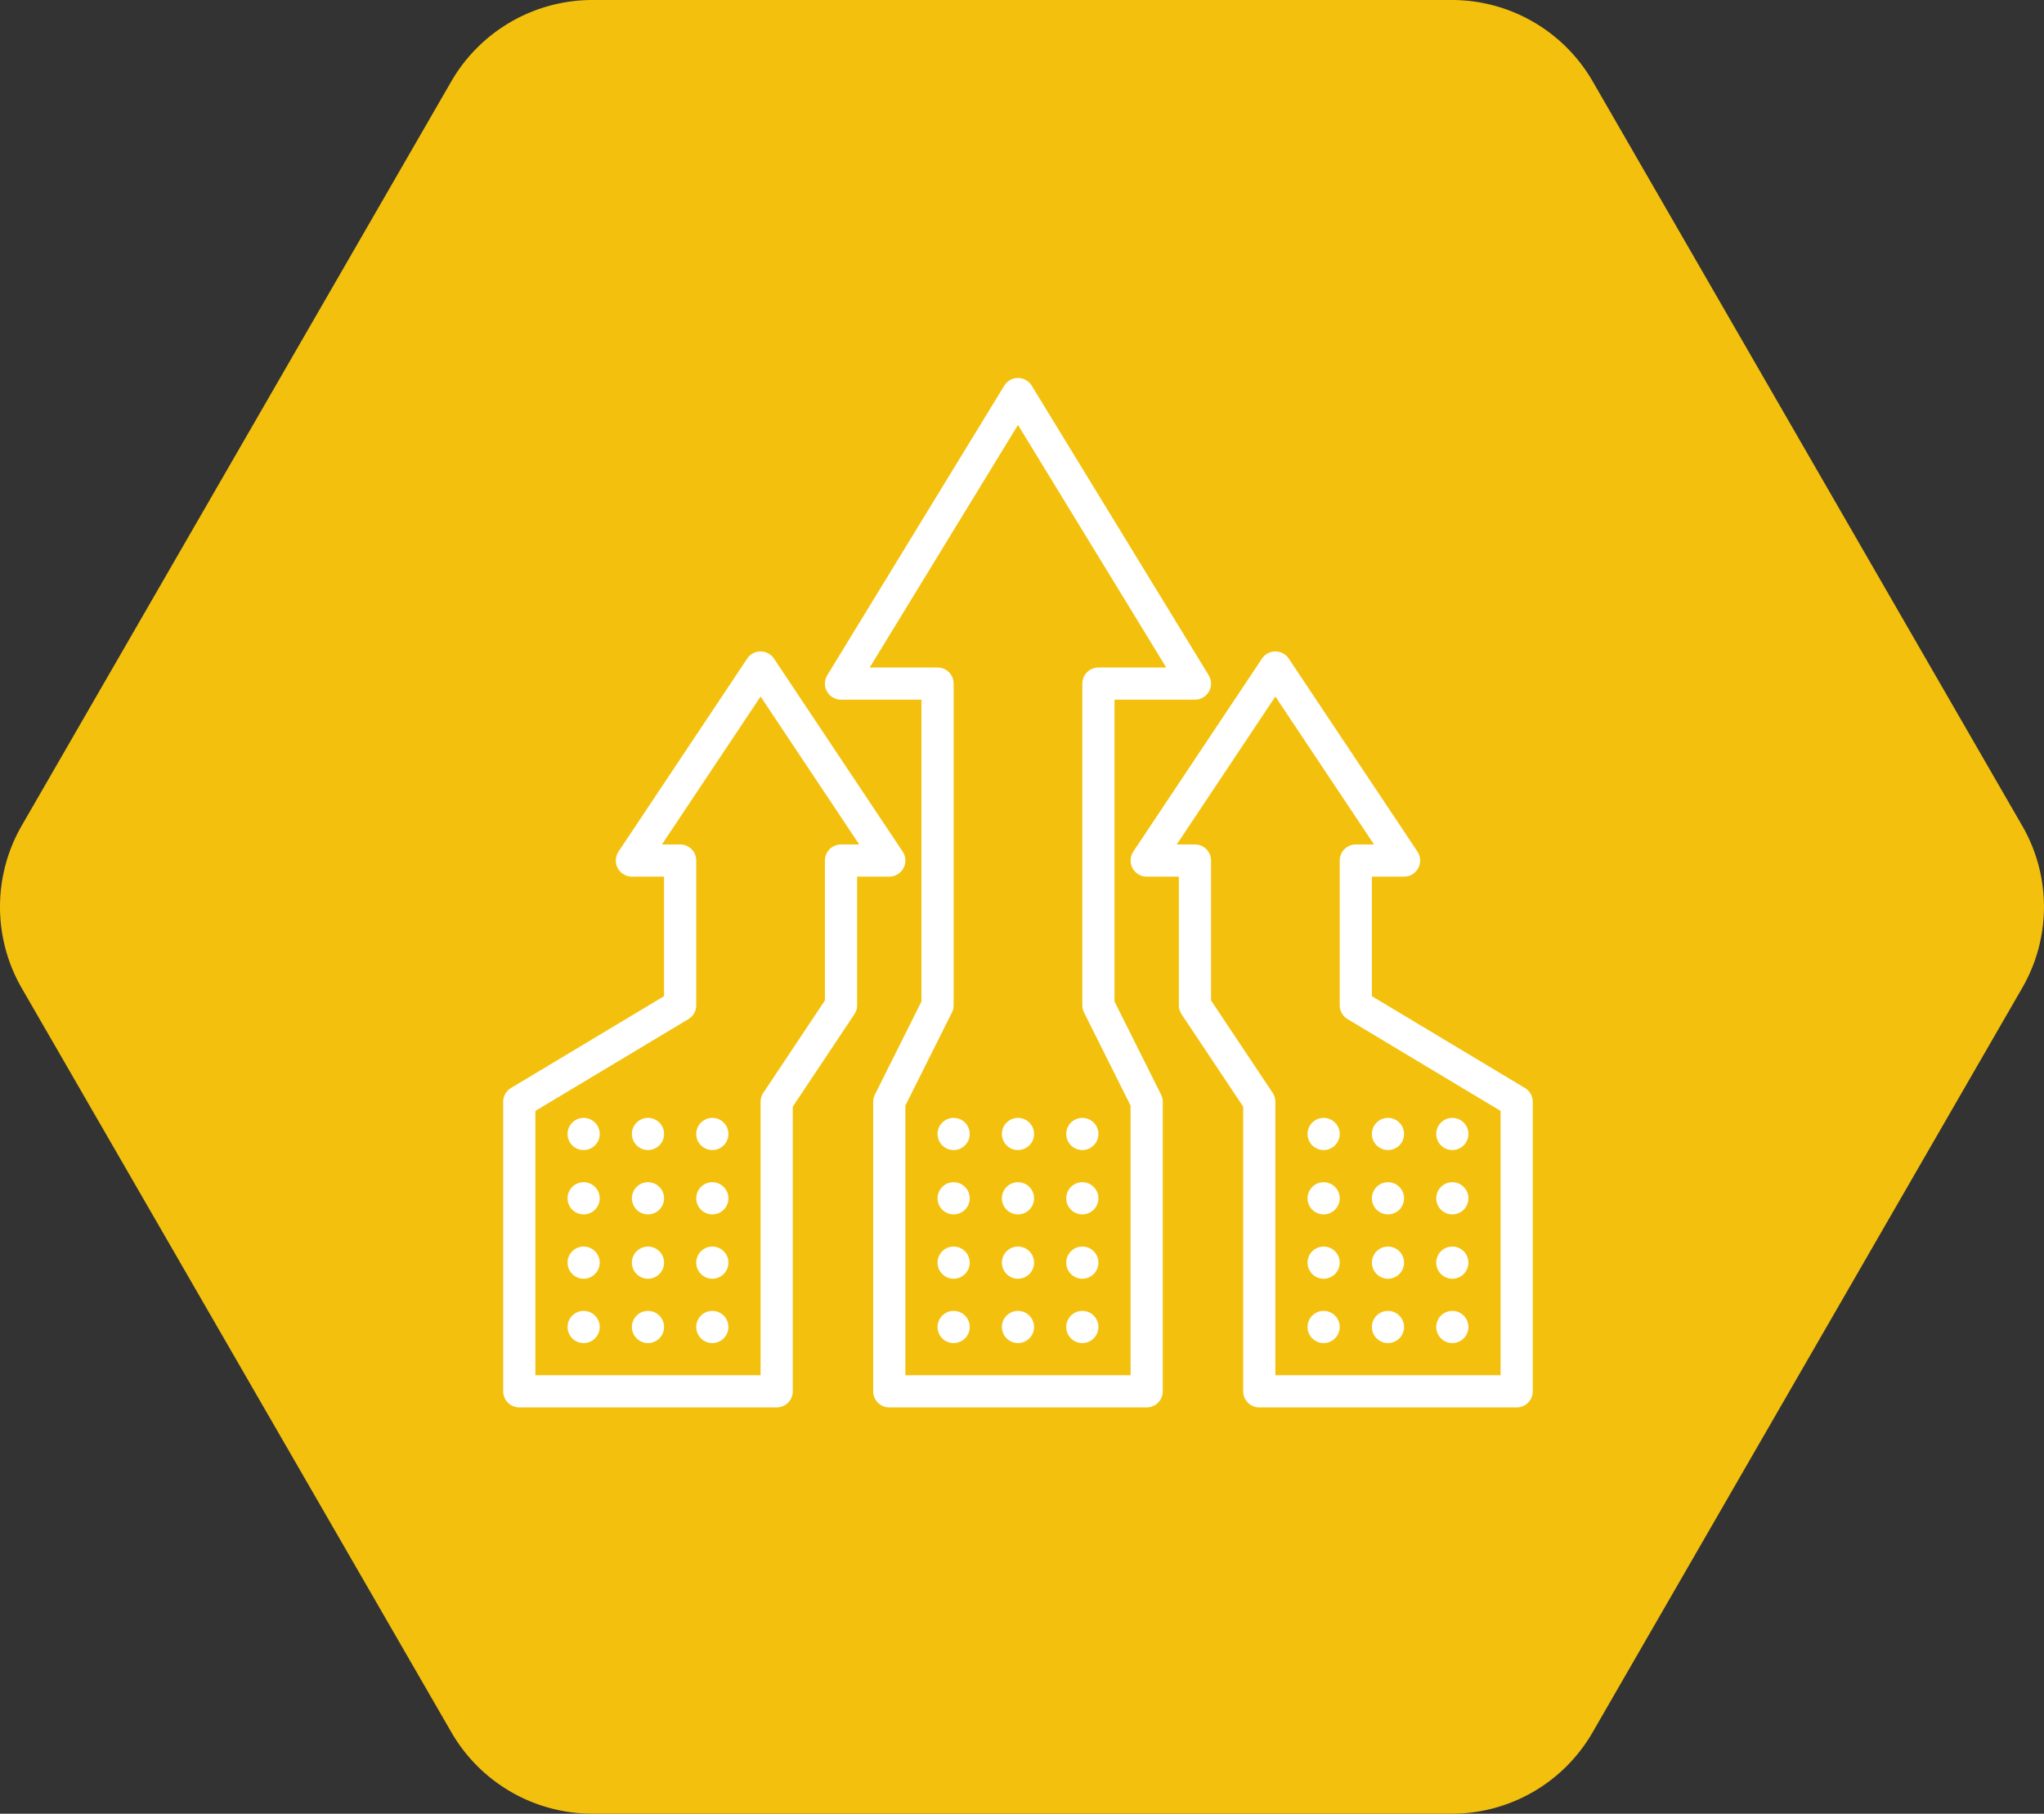
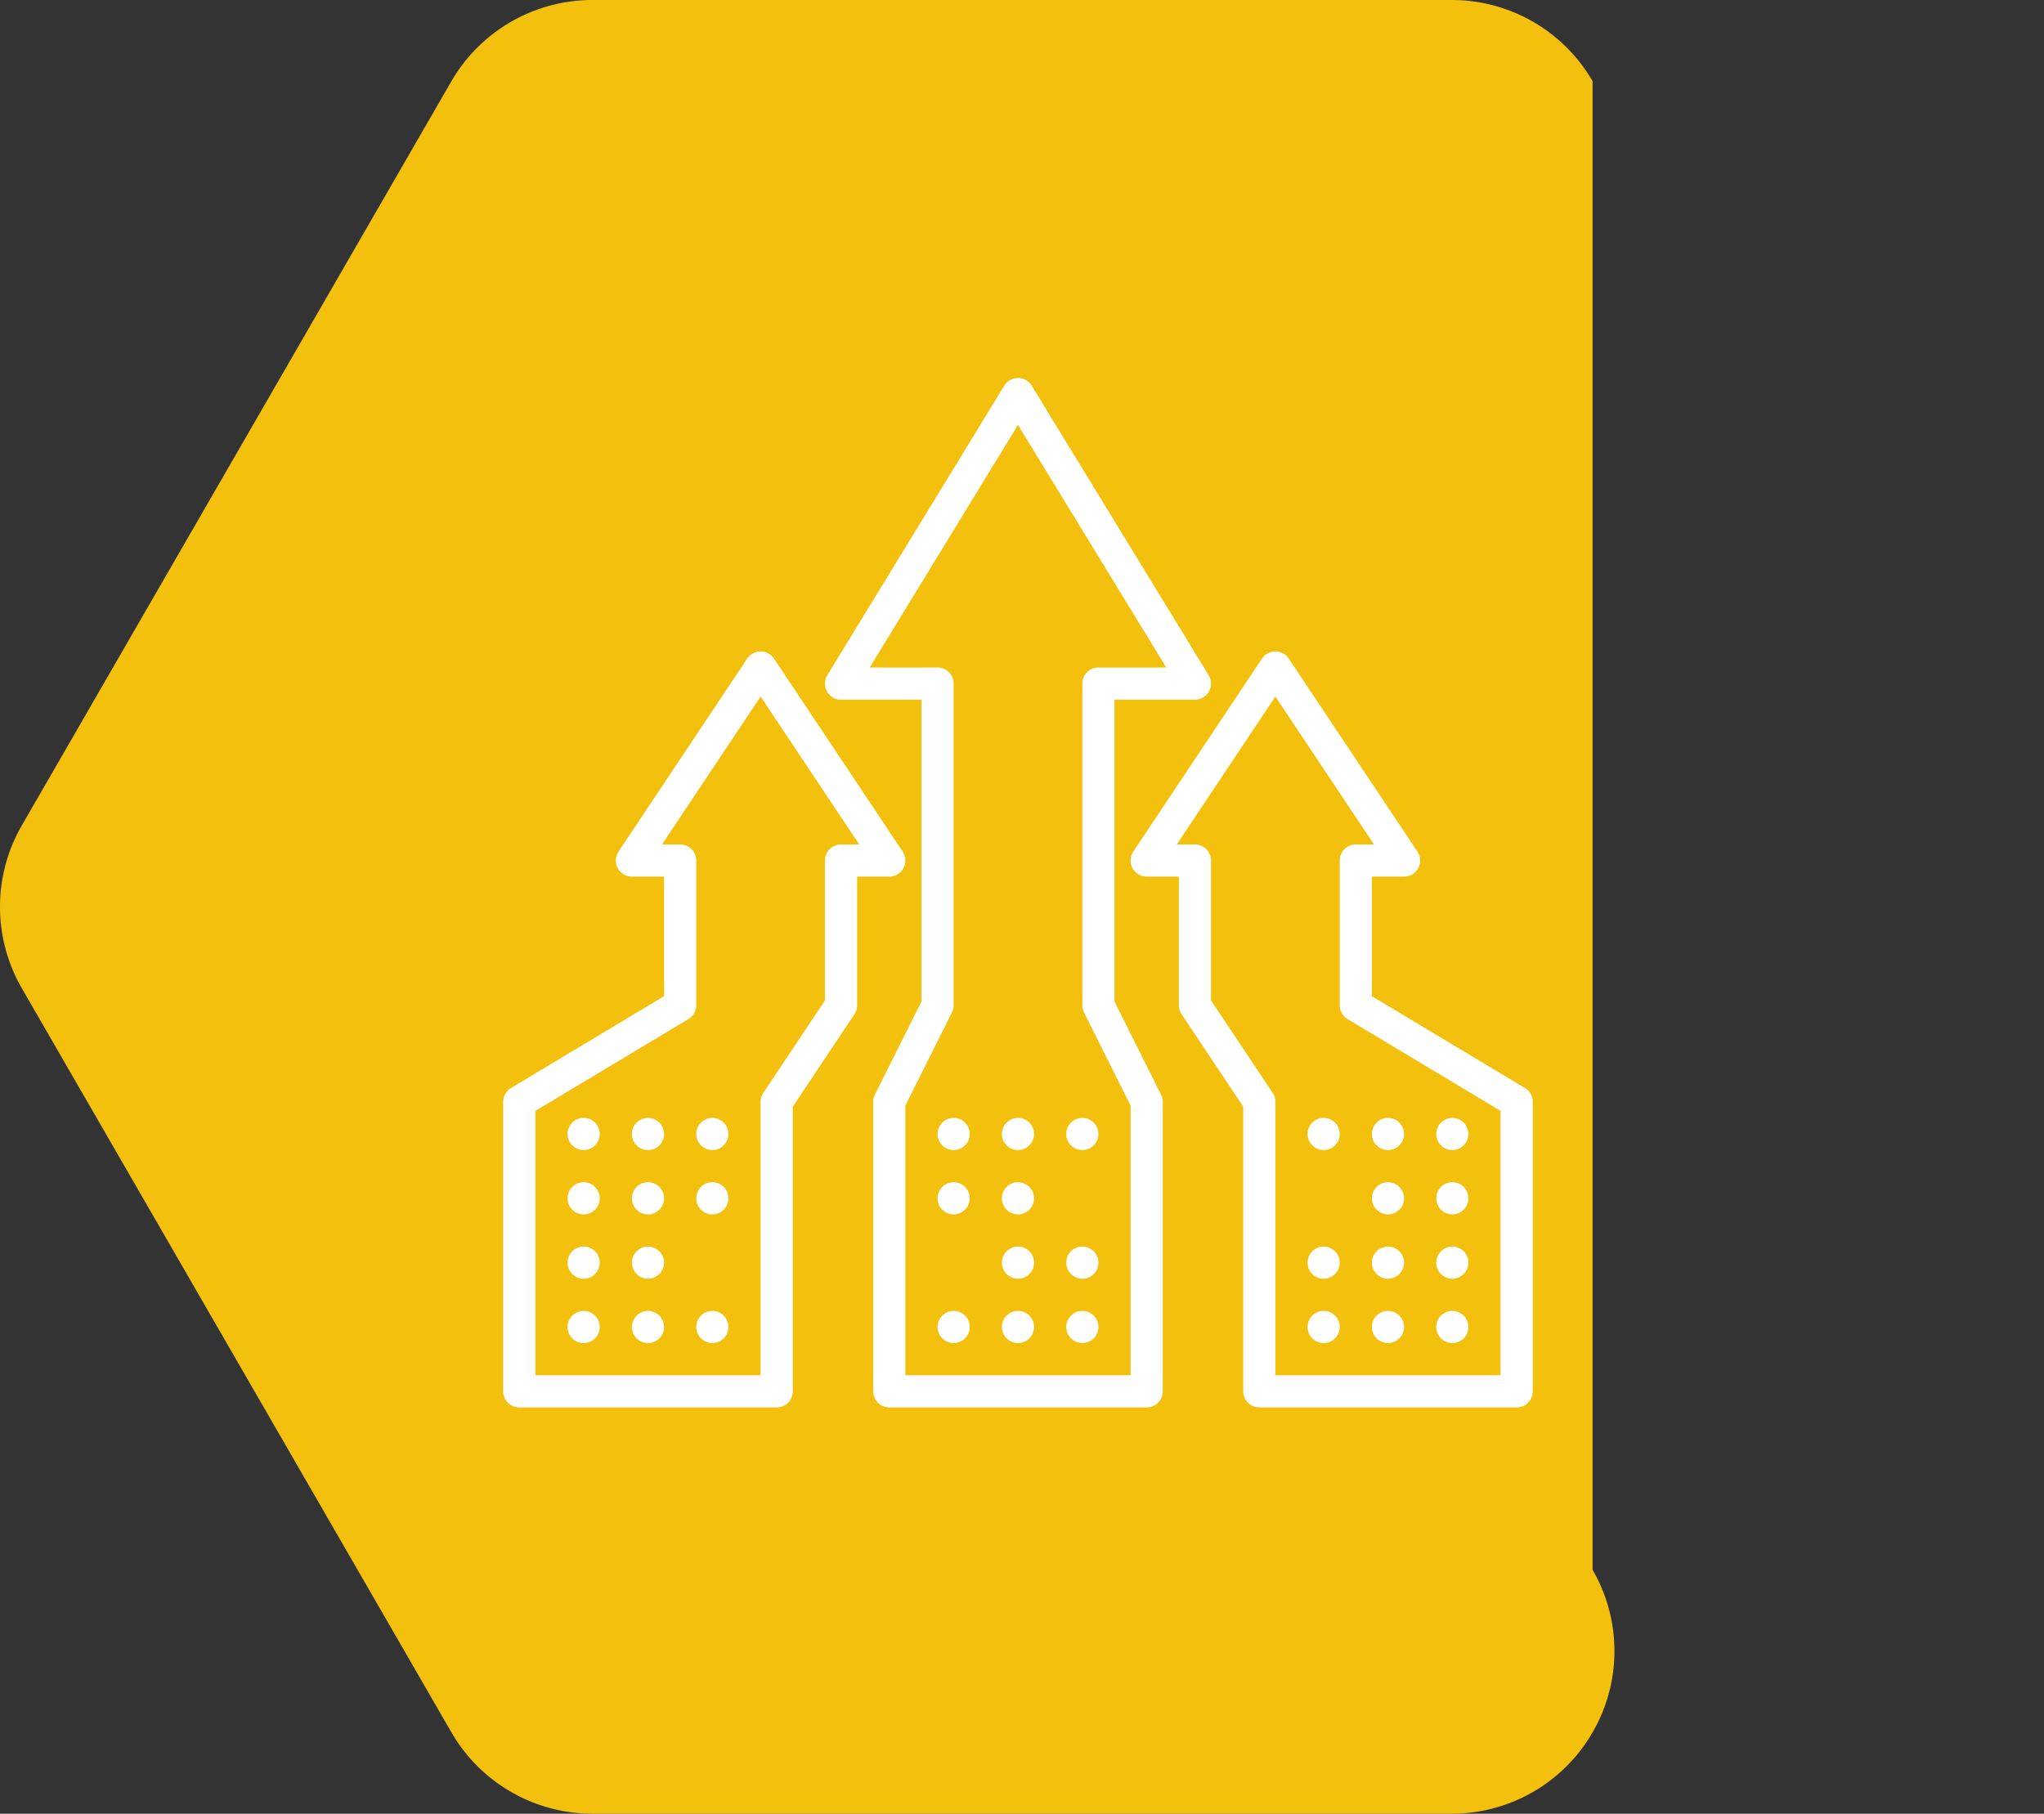
<svg xmlns="http://www.w3.org/2000/svg" viewBox="0 0 127.06 112.76">
  <rect x="0" y="0" width="127.06" height="112.76" fill="#333333" stroke="none" />
  <defs>
    <style>.cls-1{fill:#f3c10d;}.cls-2{fill:none;stroke:#fff;stroke-linecap:round;stroke-linejoin:round;stroke-width:2px;}</style>
  </defs>
  <g id="图层_2" data-name="图层 2">
    <g id="图层_1-2" data-name="图层 1">
-       <path class="cls-1" d="M90.24,0H36.82a10.14,10.14,0,0,0-8.76,5.05L1.35,51.33a10.12,10.12,0,0,0,0,10.1L28.06,107.7a10.13,10.13,0,0,0,8.76,5.06H90.24A10.1,10.1,0,0,0,99,107.7L125.7,61.43a10.07,10.07,0,0,0,0-10.1L99,5.05A10.11,10.11,0,0,0,90.24,0Z" />
+       <path class="cls-1" d="M90.24,0H36.82a10.14,10.14,0,0,0-8.76,5.05L1.35,51.33a10.12,10.12,0,0,0,0,10.1L28.06,107.7a10.13,10.13,0,0,0,8.76,5.06H90.24A10.1,10.1,0,0,0,99,107.7a10.07,10.07,0,0,0,0-10.1L99,5.05A10.11,10.11,0,0,0,90.24,0Z" />
      <polygon class="cls-2" points="58.28 42.5 58.28 62.5 55.28 68.5 55.28 86.5 71.28 86.5 71.28 68.5 68.28 62.5 68.28 42.5 74.28 42.5 63.28 24.5 52.28 42.5 58.28 42.5" />
      <polygon class="cls-2" points="74.28 53.5 74.28 62.5 78.28 68.5 78.28 86.5 94.28 86.5 94.28 68.5 84.28 62.5 84.28 53.5 87.28 53.5 79.28 41.5 71.28 53.5 74.28 53.5" />
      <polygon class="cls-2" points="42.28 53.5 42.28 62.5 32.28 68.5 32.28 86.5 48.28 86.5 48.28 68.5 52.28 62.5 52.28 53.5 55.28 53.5 47.28 41.5 39.28 53.5 42.28 53.5" />
      <line class="cls-2" x1="36.28" y1="82.5" x2="36.28" y2="82.5" />
      <line class="cls-2" x1="40.28" y1="82.5" x2="40.28" y2="82.5" />
      <line class="cls-2" x1="44.28" y1="82.5" x2="44.28" y2="82.5" />
      <line class="cls-2" x1="36.28" y1="78.5" x2="36.28" y2="78.5" />
      <line class="cls-2" x1="40.28" y1="78.5" x2="40.28" y2="78.5" />
-       <line class="cls-2" x1="44.28" y1="78.5" x2="44.28" y2="78.5" />
      <line class="cls-2" x1="36.28" y1="74.5" x2="36.28" y2="74.5" />
      <line class="cls-2" x1="40.28" y1="74.5" x2="40.28" y2="74.5" />
      <line class="cls-2" x1="44.28" y1="74.5" x2="44.28" y2="74.5" />
      <line class="cls-2" x1="59.28" y1="82.5" x2="59.28" y2="82.5" />
      <line class="cls-2" x1="63.28" y1="82.5" x2="63.28" y2="82.5" />
      <line class="cls-2" x1="67.28" y1="82.5" x2="67.28" y2="82.5" />
-       <line class="cls-2" x1="59.28" y1="78.5" x2="59.28" y2="78.5" />
      <line class="cls-2" x1="63.28" y1="78.5" x2="63.28" y2="78.5" />
      <line class="cls-2" x1="67.28" y1="78.5" x2="67.28" y2="78.5" />
      <line class="cls-2" x1="59.28" y1="74.5" x2="59.28" y2="74.5" />
      <line class="cls-2" x1="63.28" y1="74.5" x2="63.28" y2="74.5" />
-       <line class="cls-2" x1="67.28" y1="74.5" x2="67.28" y2="74.5" />
      <line class="cls-2" x1="82.28" y1="82.5" x2="82.28" y2="82.5" />
      <line class="cls-2" x1="86.28" y1="82.5" x2="86.28" y2="82.5" />
      <line class="cls-2" x1="90.28" y1="82.5" x2="90.28" y2="82.5" />
      <line class="cls-2" x1="82.28" y1="78.5" x2="82.28" y2="78.5" />
      <line class="cls-2" x1="86.28" y1="78.5" x2="86.28" y2="78.5" />
      <line class="cls-2" x1="90.28" y1="78.5" x2="90.28" y2="78.5" />
-       <line class="cls-2" x1="82.28" y1="74.5" x2="82.28" y2="74.5" />
      <line class="cls-2" x1="86.28" y1="74.5" x2="86.28" y2="74.5" />
      <line class="cls-2" x1="90.28" y1="74.5" x2="90.28" y2="74.5" />
      <line class="cls-2" x1="82.28" y1="70.5" x2="82.28" y2="70.5" />
      <line class="cls-2" x1="86.28" y1="70.5" x2="86.28" y2="70.5" />
      <line class="cls-2" x1="90.28" y1="70.5" x2="90.28" y2="70.5" />
      <line class="cls-2" x1="59.28" y1="70.5" x2="59.28" y2="70.5" />
      <line class="cls-2" x1="63.28" y1="70.5" x2="63.28" y2="70.5" />
      <line class="cls-2" x1="67.28" y1="70.5" x2="67.28" y2="70.5" />
      <line class="cls-2" x1="36.28" y1="70.5" x2="36.28" y2="70.5" />
      <line class="cls-2" x1="40.28" y1="70.5" x2="40.28" y2="70.5" />
      <line class="cls-2" x1="44.28" y1="70.5" x2="44.28" y2="70.5" />
    </g>
  </g>
</svg>